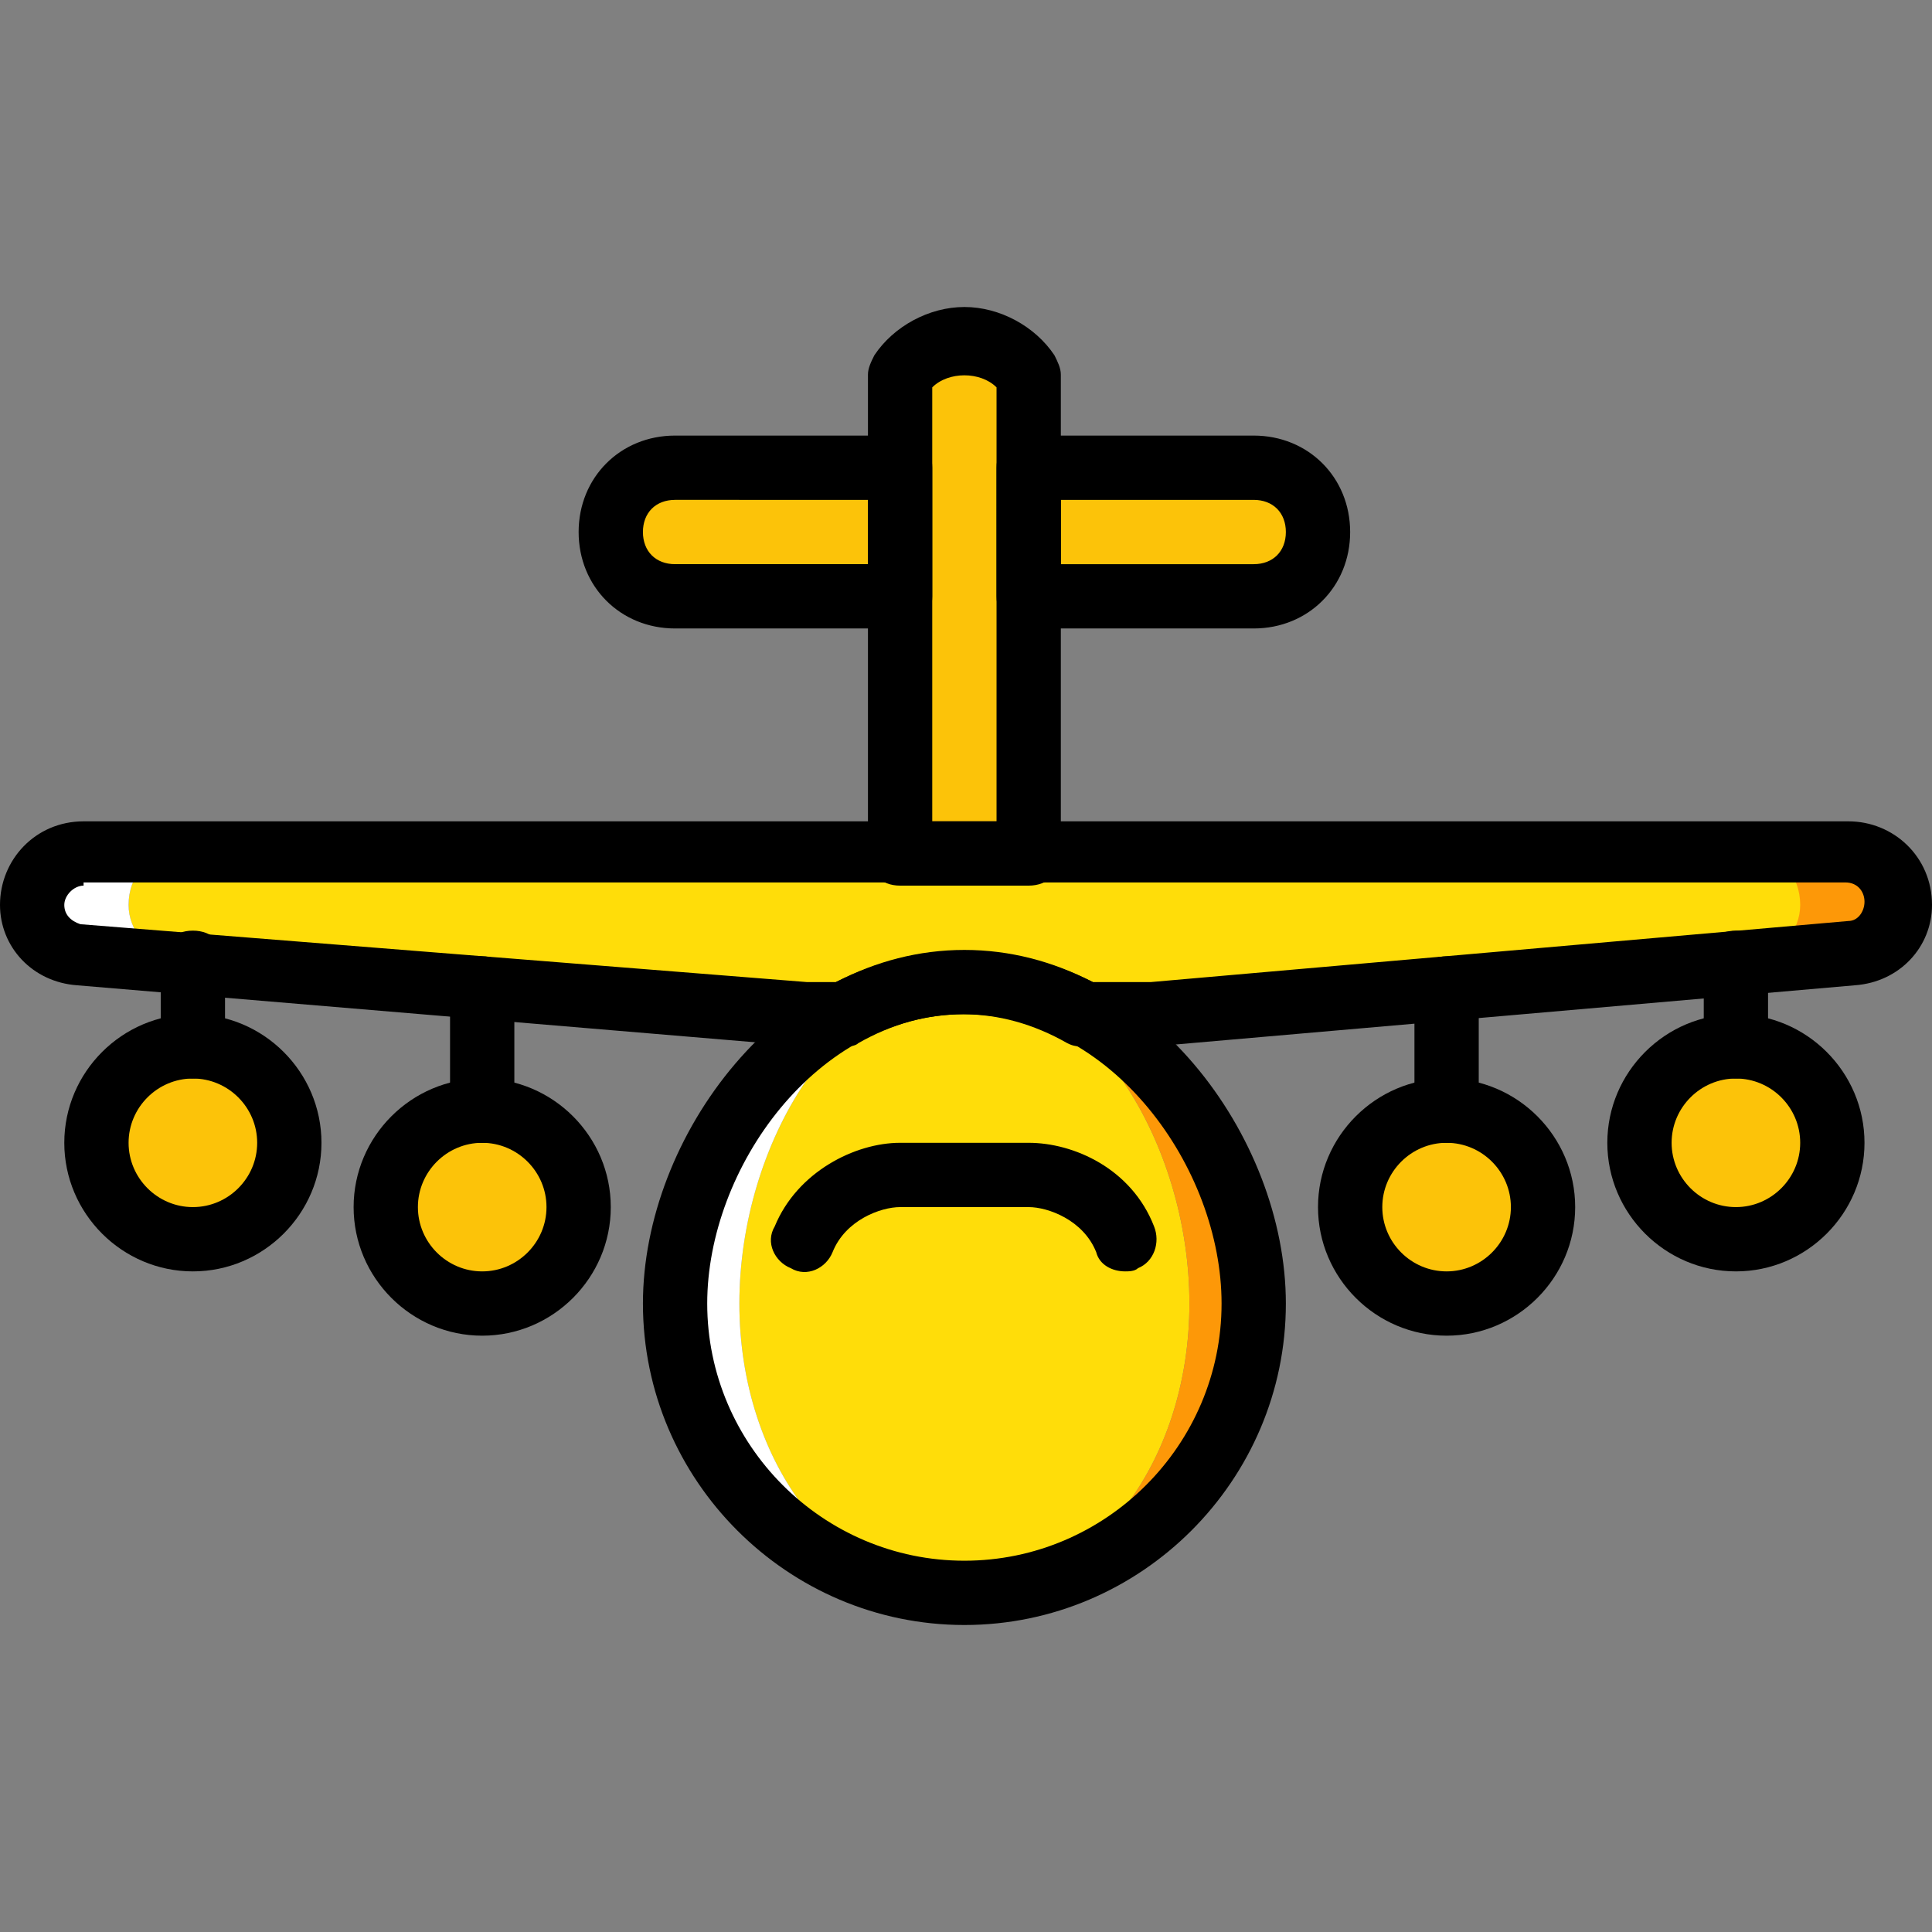
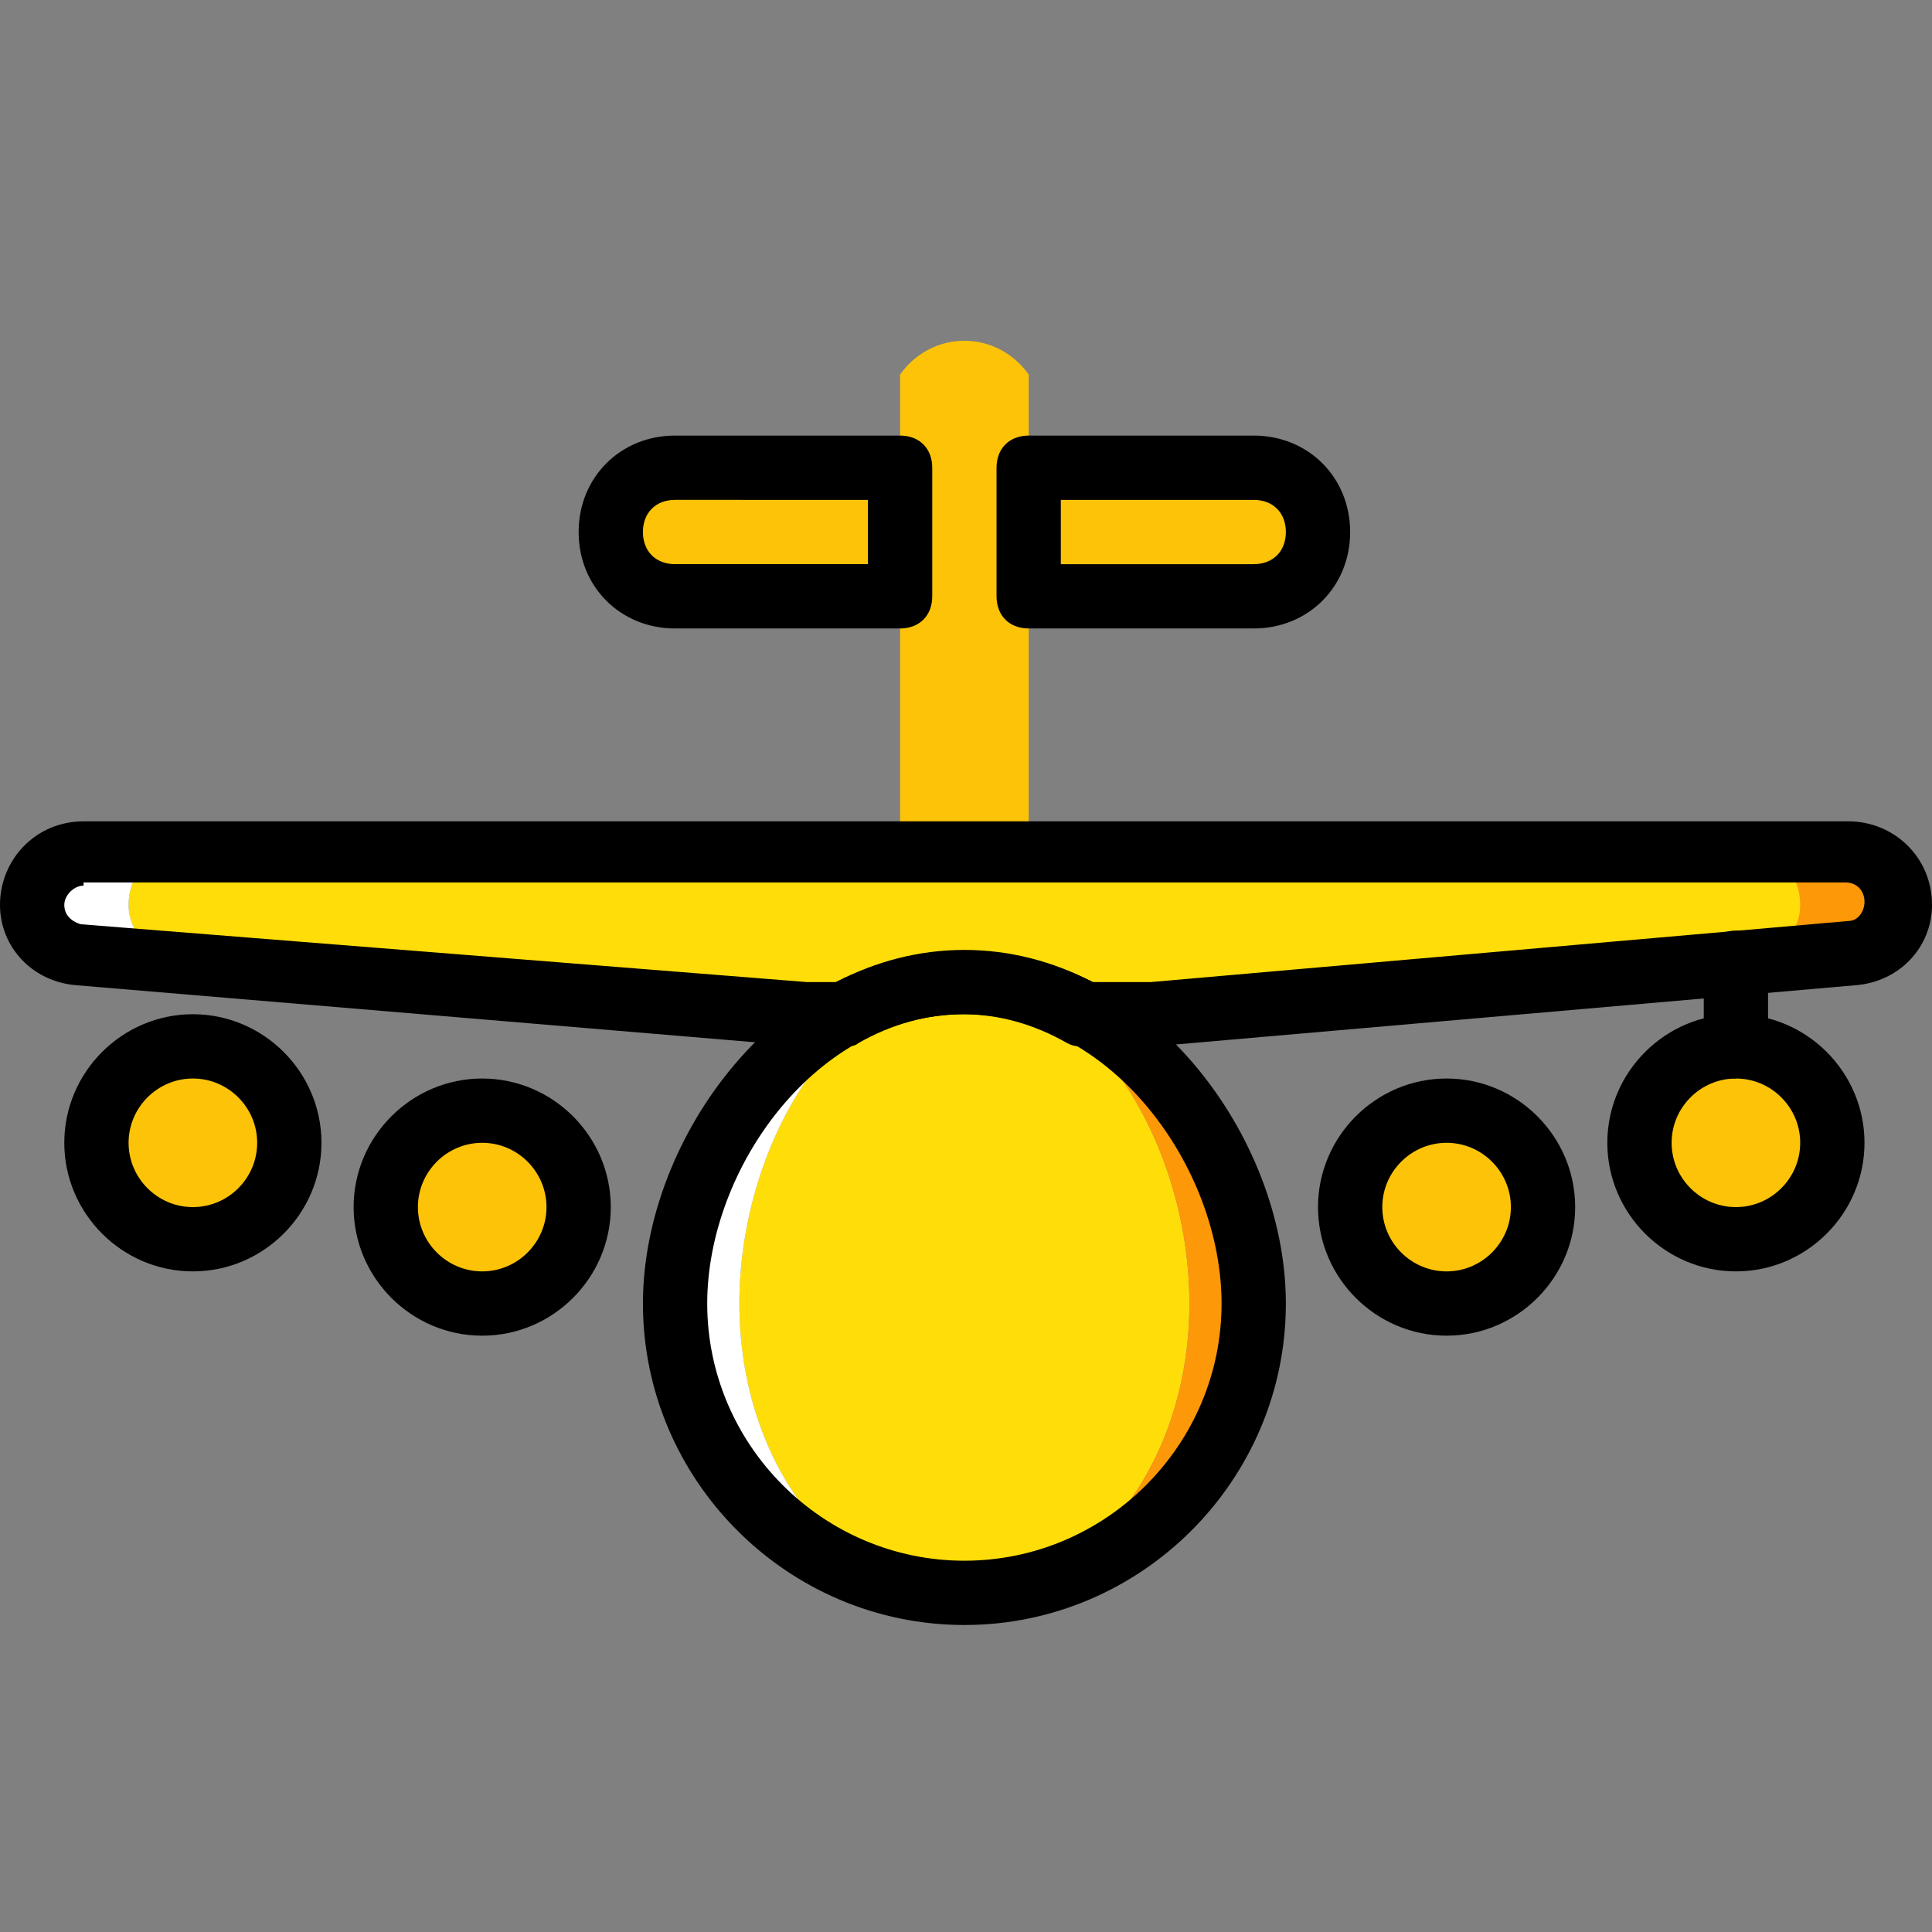
<svg xmlns="http://www.w3.org/2000/svg" height="800px" width="800px" version="1.1" id="Layer_1" viewBox="0 0 512.853 512.853" xml:space="preserve">
  <rect x="0" y="0" width="512.853" height="512.853" fill="#808080" stroke="none" />
  <g transform="translate(1 1)">
    <path style="fill:#FFDD09;" d="M314.733,345.027c0-42.667-26.453-85.333-59.733-85.333s-59.733,42.667-59.733,85.333   s26.453,76.8,59.733,76.8S314.733,387.693,314.733,345.027" />
    <path style="fill:#FD9808;" d="M255,259.693c33.28,0,59.733,42.667,59.733,85.333s-26.453,76.8-59.733,76.8   c42.667,0,76.8-34.133,76.8-76.8C331.8,303.213,297.667,259.693,255,259.693" />
    <path style="fill:#FFFFFF;" d="M195.267,345.027c0-42.667,26.453-85.333,59.733-85.333c-42.667,0-76.8,42.667-76.8,85.333   s34.133,76.8,76.8,76.8C221.72,421.827,195.267,387.693,195.267,345.027" />
    <path style="fill:#FFDD09;" d="M464.92,225.56H45.08c-6.827,0-11.947,5.973-11.947,13.653c0,6.827,5.12,12.8,11.093,13.653   l172.373,15.36h9.387c8.533-5.12,18.773-8.533,29.013-8.533c10.24,0,19.627,3.413,29.013,8.533h16.213l166.4-16.213   c5.973-0.853,11.093-5.973,11.093-13.653C476.867,231.533,471.747,225.56,464.92,225.56" />
    <path style="fill:#FFFFFF;" d="M33.133,239.213c0-7.68,5.12-13.653,11.947-13.653H21.187c-7.68,0-13.653,5.973-13.653,13.653   c0,6.827,5.12,12.8,11.947,13.653l192.853,15.36h4.267L44.227,252.013C38.253,252.013,33.133,246.04,33.133,239.213" />
    <path style="fill:#FD9808;" d="M488.813,225.56H464.92c6.827,0,11.947,5.973,11.947,13.653c0,6.827-5.12,12.8-11.093,13.653   l-166.4,15.36h5.12l186.027-16.213c6.827-0.853,11.947-5.973,11.947-13.653C502.467,231.533,496.493,225.56,488.813,225.56" />
    <g>
      <path style="fill:#FCC309;" d="M75.8,302.36c0-14.507-11.093-25.6-25.6-25.6s-25.6,11.093-25.6,25.6    c0,14.507,11.093,25.6,25.6,25.6S75.8,316.867,75.8,302.36" />
      <path style="fill:#FCC309;" d="M152.6,319.427c0-14.507-11.093-25.6-25.6-25.6s-25.6,11.093-25.6,25.6    c0,14.507,11.093,25.6,25.6,25.6S152.6,333.933,152.6,319.427" />
      <path style="fill:#FCC309;" d="M408.6,319.427c0-14.507-11.093-25.6-25.6-25.6c-14.507,0-25.6,11.093-25.6,25.6    c0,14.507,11.093,25.6,25.6,25.6C397.507,345.027,408.6,333.933,408.6,319.427" />
      <path style="fill:#FCC309;" d="M485.4,302.36c0-14.507-11.093-25.6-25.6-25.6s-25.6,11.093-25.6,25.6    c0,14.507,11.093,25.6,25.6,25.6S485.4,316.867,485.4,302.36" />
      <path style="fill:#FCC309;" d="M237.933,225.56V98.413c8.533-11.947,25.6-11.947,34.133,0V225.56H237.933z" />
      <path style="fill:#FCC309;" d="M237.933,123.16H178.2c-9.387,0-17.067,7.68-17.067,17.067c0,9.387,7.68,17.067,17.067,17.067    h59.733V123.16z" />
      <path style="fill:#FCC309;" d="M331.8,123.16h-59.733v34.133H331.8c9.387,0,17.067-7.68,17.067-17.067    C348.867,130.84,341.187,123.16,331.8,123.16" />
    </g>
-     <path d="M272.067,234.093h-34.133c-5.12,0-8.533-3.413-8.533-8.533V98.413c0-1.707,0.853-3.413,1.707-5.12   c5.12-7.68,14.507-12.8,23.893-12.8s18.773,5.12,23.893,12.8c0.853,1.707,1.707,3.413,1.707,5.12V225.56   C280.6,230.68,277.187,234.093,272.067,234.093z M246.467,217.027h17.067v-115.2c-4.267-4.267-12.8-4.267-17.067,0V217.027z" />
    <path d="M255,430.36c-46.933,0-85.333-38.4-85.333-85.333c0-44.373,36.693-93.867,85.333-93.867s85.333,49.493,85.333,93.867   C340.333,391.96,301.933,430.36,255,430.36z M255,268.227c-39.253,0-68.267,40.96-68.267,76.8c0,37.547,30.72,68.267,68.267,68.267   s68.267-30.72,68.267-68.267C323.267,309.187,294.253,268.227,255,268.227z" />
    <path d="M50.2,336.493c-18.773,0-34.133-15.36-34.133-34.133s15.36-34.133,34.133-34.133s34.133,15.36,34.133,34.133   S68.973,336.493,50.2,336.493z M50.2,285.293c-9.387,0-17.067,7.68-17.067,17.067c0,9.387,7.68,17.067,17.067,17.067   s17.067-7.68,17.067-17.067C67.267,292.973,59.587,285.293,50.2,285.293z" />
    <path d="M127,353.56c-18.773,0-34.133-15.36-34.133-34.133c0-18.773,15.36-34.133,34.133-34.133s34.133,15.36,34.133,34.133   C161.133,338.2,145.773,353.56,127,353.56z M127,302.36c-9.387,0-17.067,7.68-17.067,17.067c0,9.387,7.68,17.067,17.067,17.067   s17.067-7.68,17.067-17.067C144.067,310.04,136.387,302.36,127,302.36z" />
    <path d="M383,353.56c-18.773,0-34.133-15.36-34.133-34.133c0-18.773,15.36-34.133,34.133-34.133   c18.773,0,34.133,15.36,34.133,34.133C417.133,338.2,401.773,353.56,383,353.56z M383,302.36c-9.387,0-17.067,7.68-17.067,17.067   c0,9.387,7.68,17.067,17.067,17.067s17.067-7.68,17.067-17.067C400.067,310.04,392.387,302.36,383,302.36z" />
    <path d="M459.8,336.493c-18.773,0-34.133-15.36-34.133-34.133s15.36-34.133,34.133-34.133s34.133,15.36,34.133,34.133   S478.573,336.493,459.8,336.493z M459.8,285.293c-9.387,0-17.067,7.68-17.067,17.067c0,9.387,7.68,17.067,17.067,17.067   s17.067-7.68,17.067-17.067C476.867,292.973,469.187,285.293,459.8,285.293z" />
-     <path d="M50.2,285.293c-5.12,0-8.533-3.413-8.533-8.533v-22.187c0-5.12,3.413-8.533,8.533-8.533s8.533,3.413,8.533,8.533v22.187   C58.733,281.88,55.32,285.293,50.2,285.293z" />
-     <path d="M127,302.36c-5.12,0-8.533-3.413-8.533-8.533V261.4c0-5.12,3.413-8.533,8.533-8.533s8.533,3.413,8.533,8.533v32.427   C135.533,298.947,132.12,302.36,127,302.36z" />
-     <path d="M383,302.36c-5.12,0-8.533-3.413-8.533-8.533V261.4c0-5.12,3.413-8.533,8.533-8.533c5.12,0,8.533,3.413,8.533,8.533v32.427   C391.533,298.947,388.12,302.36,383,302.36z" />
-     <path d="M459.8,285.293c-5.12,0-8.533-3.413-8.533-8.533v-22.187c0-5.12,3.413-8.533,8.533-8.533s8.533,3.413,8.533,8.533v22.187   C468.333,281.88,464.92,285.293,459.8,285.293z" />
+     <path d="M459.8,285.293c-5.12,0-8.533-3.413-8.533-8.533v-22.187c0-5.12,3.413-8.533,8.533-8.533s8.533,3.413,8.533,8.533v22.187   z" />
    <path d="M286.573,276.76c-1.707,0-2.56,0-4.267-0.853c-17.92-10.24-37.547-10.24-55.467,0c-0.853,0.853-2.56,0.853-3.413,0.853   h-11.093L19.48,260.547C7.533,259.693-1,250.307-1,239.213c0-11.947,9.387-22.187,22.187-22.187h468.48   c11.947,0,22.187,9.387,22.187,22.187c0,11.093-8.533,20.48-20.48,21.333L305.347,276.76H286.573z M21.187,234.093   c-2.56,0-5.12,2.56-5.12,5.12c0,2.56,1.707,4.267,4.267,5.12l192.853,15.36h7.68c22.187-11.093,46.08-11.093,68.267,0h15.36   l185.173-16.213c2.56,0,4.267-2.56,4.267-5.12c0-2.56-1.707-5.12-5.12-5.12H21.187V234.093z" />
    <path d="M237.933,165.827H178.2c-14.507,0-25.6-11.093-25.6-25.6s11.093-25.6,25.6-25.6h59.733c5.12,0,8.533,3.413,8.533,8.533   v34.133C246.467,162.413,243.053,165.827,237.933,165.827z M178.2,131.693c-5.12,0-8.533,3.413-8.533,8.533   s3.413,8.533,8.533,8.533h51.2v-17.067H178.2z" />
    <path d="M331.8,165.827h-59.733c-5.12,0-8.533-3.413-8.533-8.533V123.16c0-5.12,3.413-8.533,8.533-8.533H331.8   c14.507,0,25.6,11.093,25.6,25.6S346.307,165.827,331.8,165.827z M280.6,148.76h51.2c5.12,0,8.533-3.413,8.533-8.533   s-3.413-8.533-8.533-8.533h-51.2V148.76z" />
-     <path d="M297.667,336.493c-3.413,0-6.827-1.707-7.68-5.12c-3.413-8.533-12.8-11.947-17.92-11.947h-34.133   c-5.12,0-14.507,3.413-17.92,11.947c-1.707,4.267-6.827,6.827-11.093,4.267c-4.267-1.707-6.827-6.827-4.267-11.093   c5.973-14.507,21.333-22.187,33.28-22.187h34.133c11.947,0,27.307,6.827,33.28,22.187c1.707,4.267,0,9.387-4.267,11.093   C300.227,336.493,298.52,336.493,297.667,336.493z" />
  </g>
</svg>